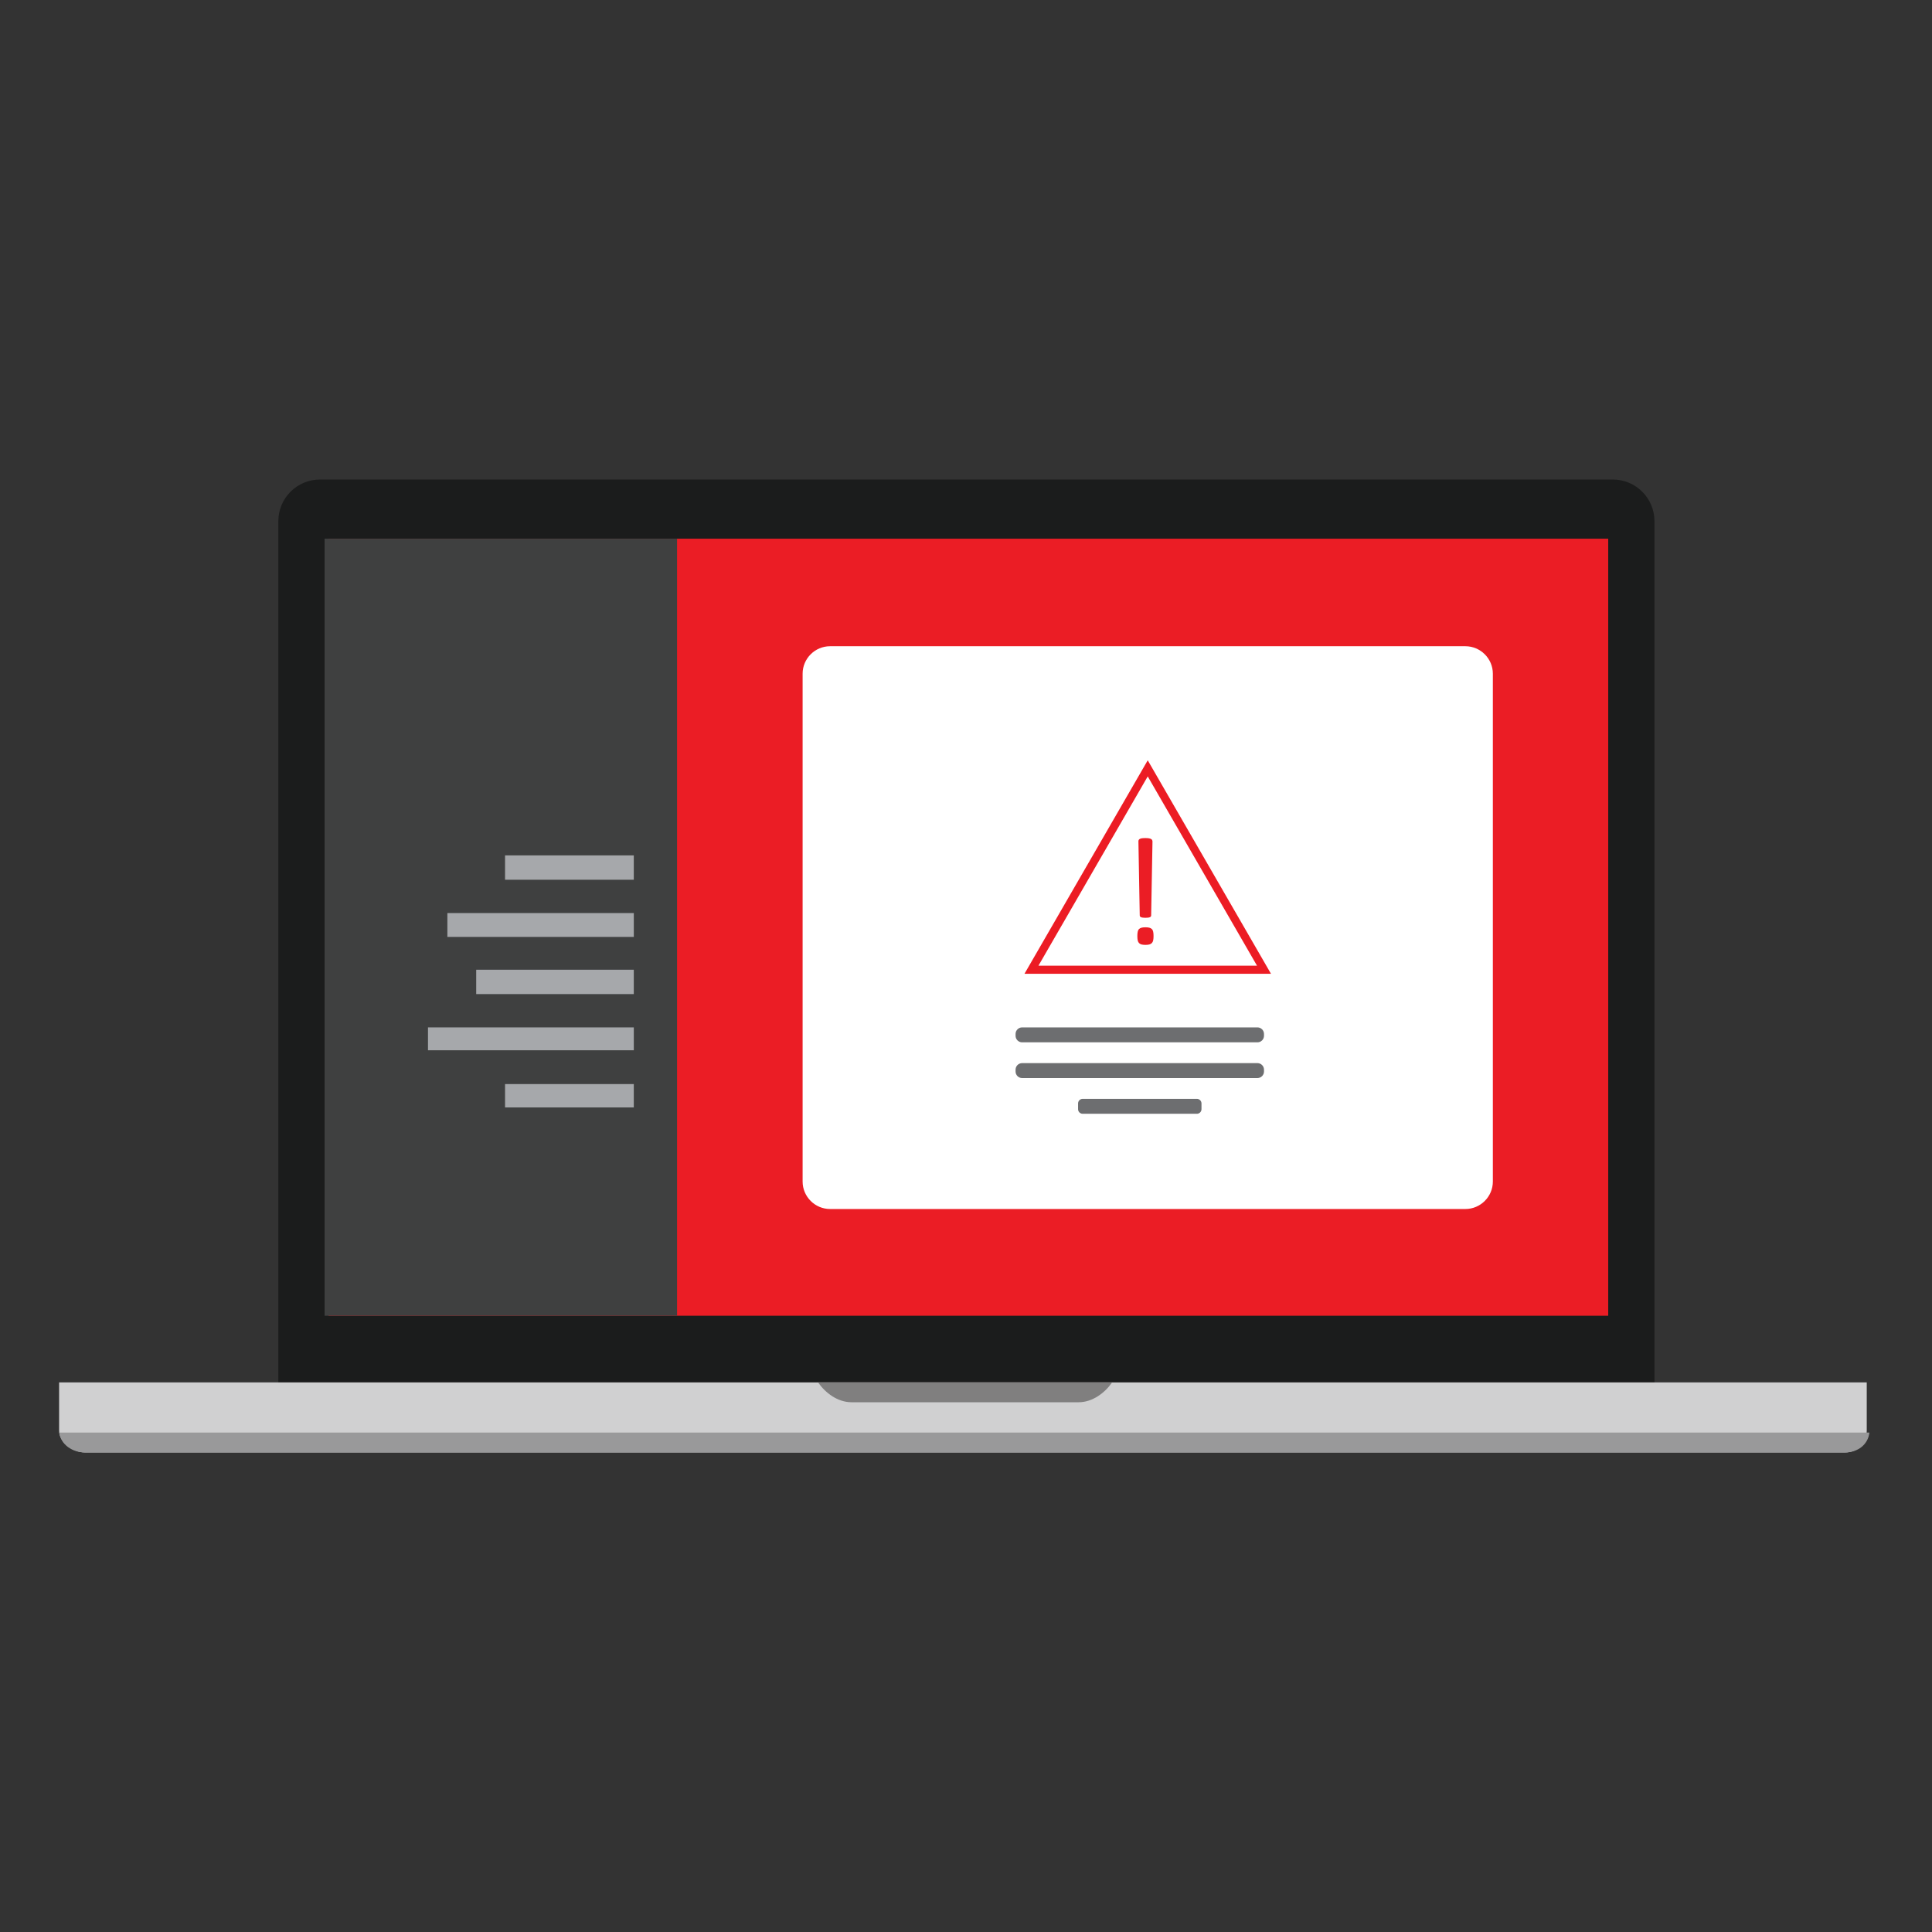
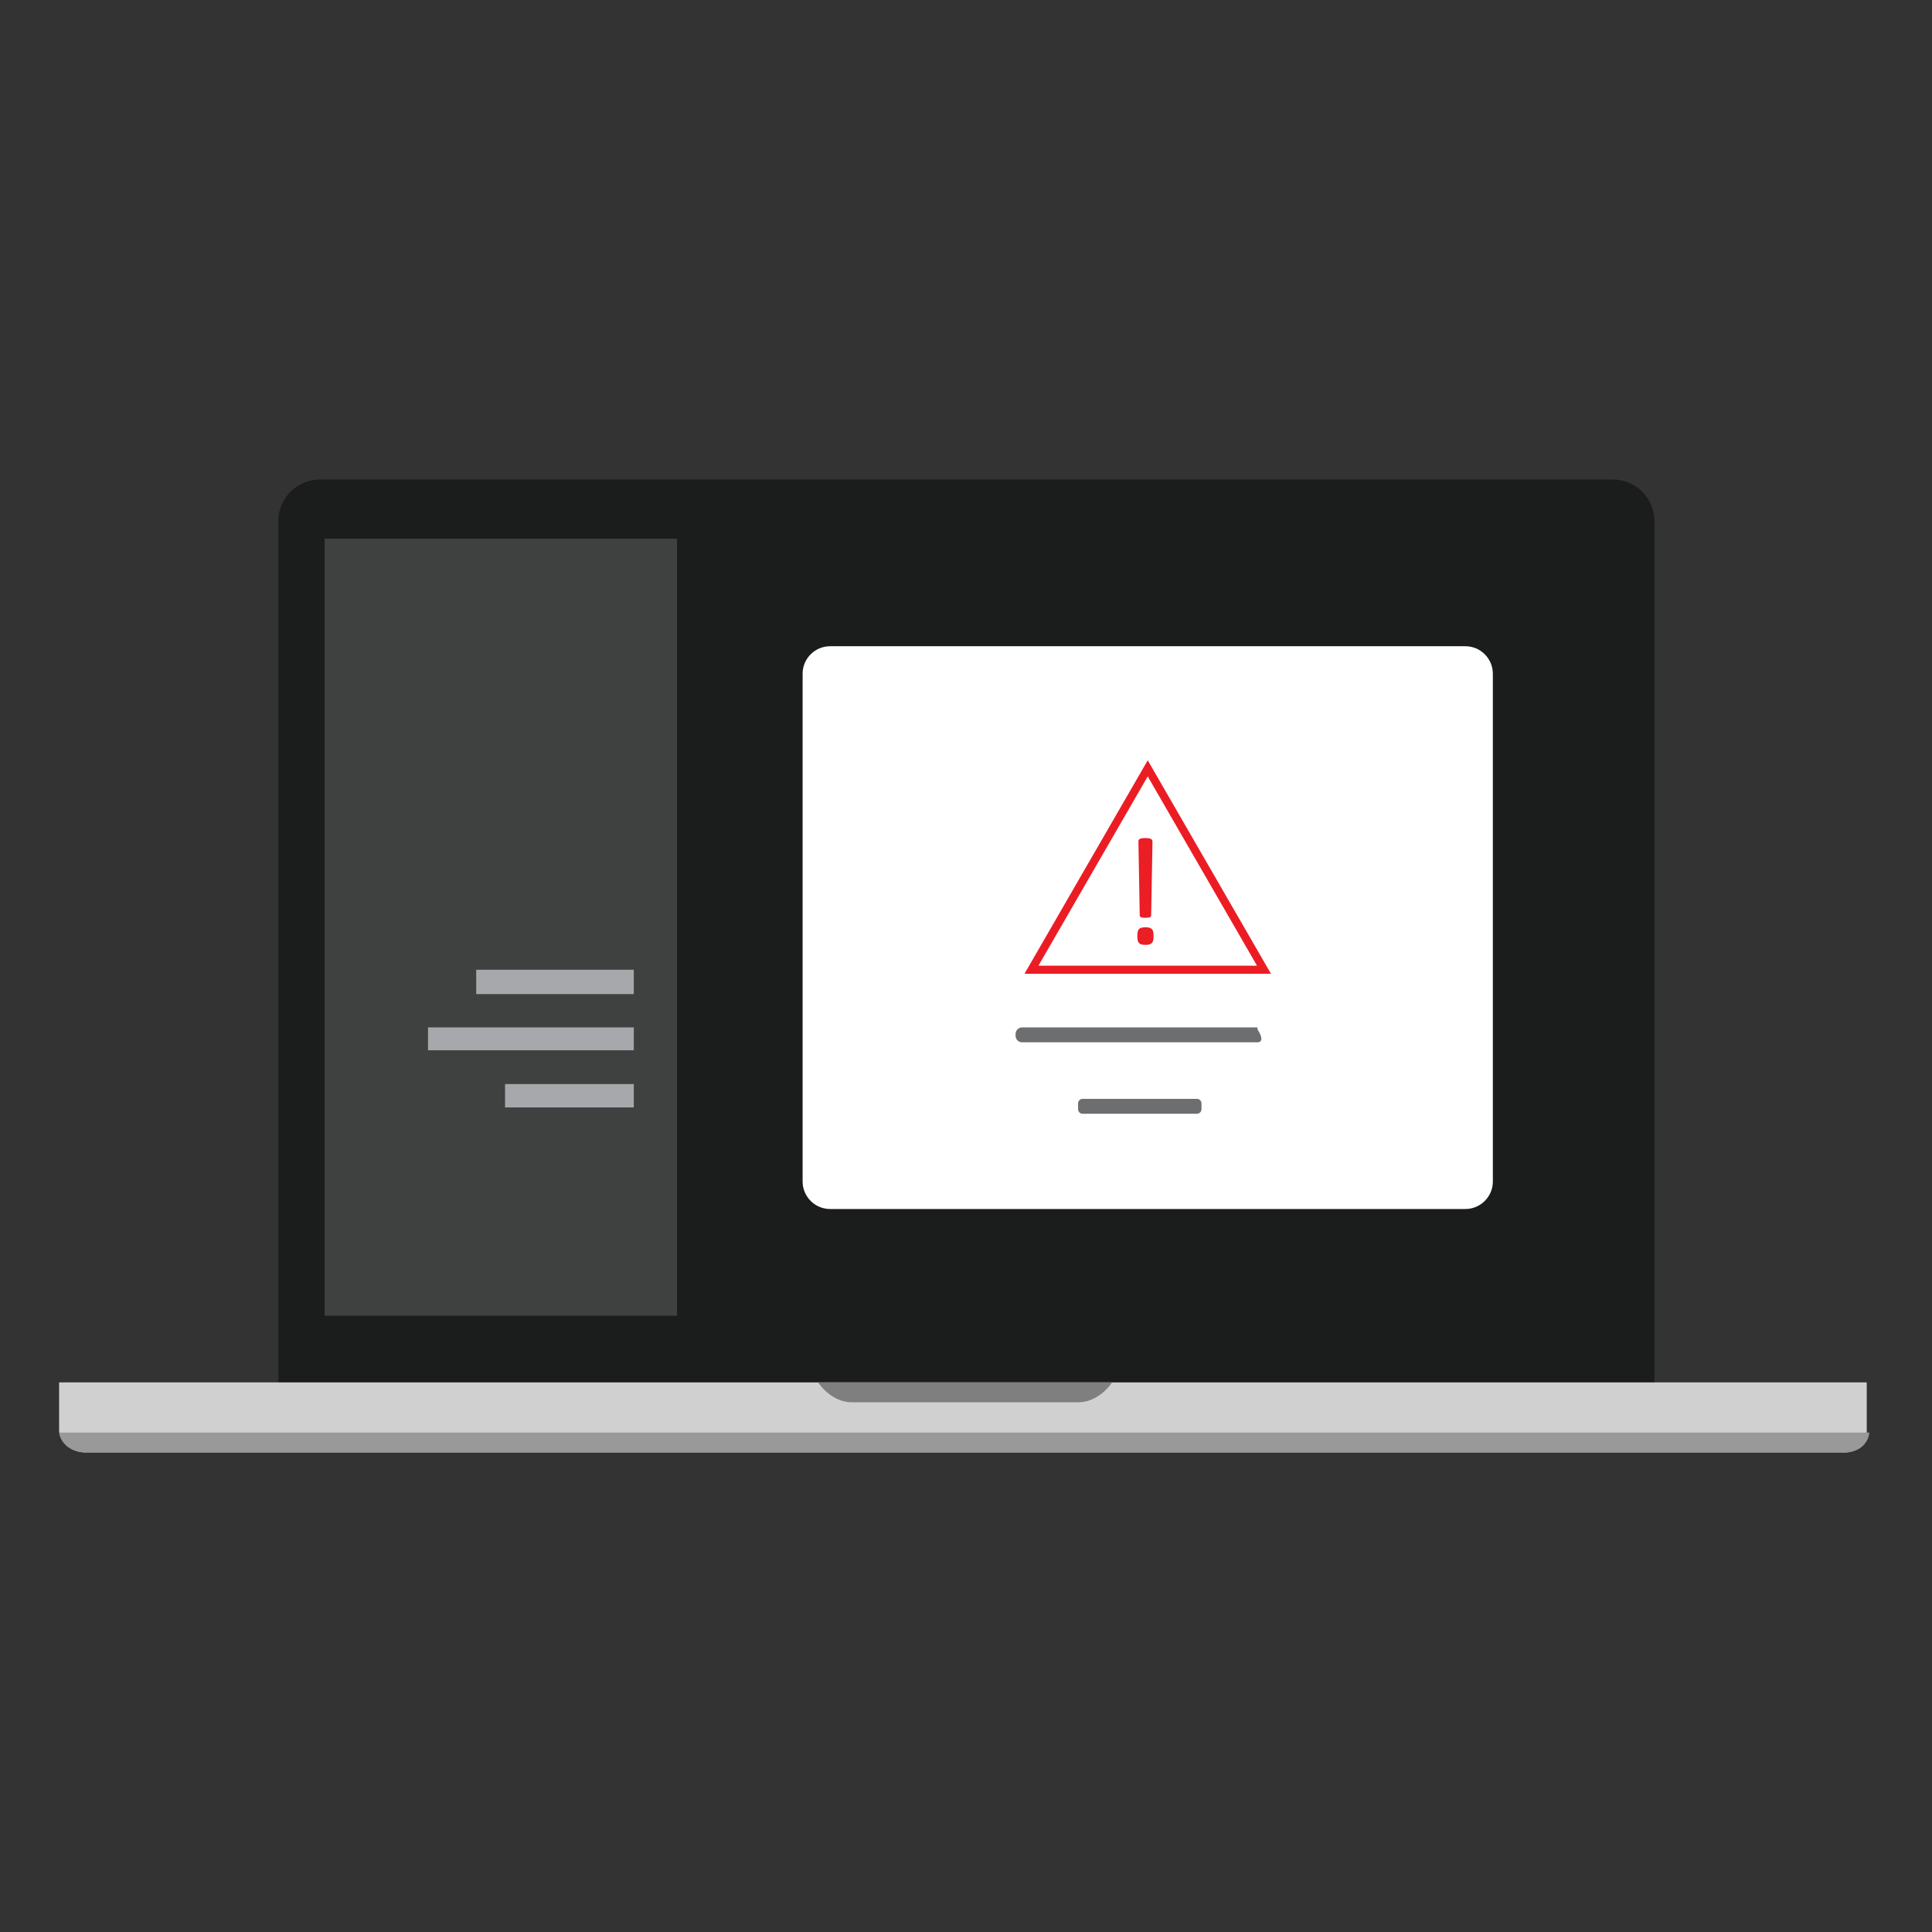
<svg xmlns="http://www.w3.org/2000/svg" version="1.1" id="Layer_1" x="0px" y="0px" viewBox="0 0 360 360" style="enable-background:new 0 0 360 360;" xml:space="preserve">
  <rect x="0" y="0" width="360" height="360" fill="#333333" stroke="none" />
  <g>
    <path style="fill:#1B1C1C;" d="M308.285,261.495c0,4.286-3.468,7.761-7.747,7.761H59.611c-4.278,0-7.747-3.475-7.747-7.761V97.115   c0-4.286,3.468-7.761,7.747-7.761h240.927c4.278,0,7.747,3.475,7.747,7.761V261.495z" />
    <path style="fill:#D0D0D1;" d="M11.012,257.584v9.012c0,1.935,2.264,4.05,4.88,4.05h327.874c2.616,0,4.075-2.115,4.075-4.05v-9.012   H11.012z" />
    <path style="fill:#99999A;" d="M11.046,266.94c0.275,2.223,2.404,3.705,4.844,3.705h327.874c2.439,0,4.326-1.482,4.569-3.705   H11.046z" />
    <path style="fill:#807F7F;" d="M152.427,257.584c1.349,1.945,3.643,3.705,6.248,3.705h42.308c2.605,0,4.899-1.76,6.248-3.705   H152.427z" />
-     <rect x="61.221" y="100.378" style="fill:#EB1D25;" width="238.448" height="144.792" />
    <rect x="60.48" y="100.378" style="fill:#3F4040;" width="65.68" height="144.792" />
-     <rect x="94.107" y="159.388" style="fill:#A6A8AB;" width="23.993" height="4.539" />
-     <rect x="83.362" y="170.134" style="fill:#A6A8AB;" width="34.739" height="4.447" />
    <rect x="88.734" y="180.695" style="fill:#A6A8AB;" width="29.366" height="4.539" />
    <rect x="79.749" y="191.441" style="fill:#A6A8AB;" width="38.352" height="4.261" />
    <rect x="94.107" y="202.001" style="fill:#A6A8AB;" width="23.993" height="4.354" />
    <path style="fill:#FFFFFF;" d="M273.055,225.28H154.672c-2.814,0-5.116-2.302-5.116-5.116v-94.632c0-2.814,2.302-5.116,5.116-5.116   h118.383c2.814,0,5.116,2.302,5.116,5.116v94.632C278.171,222.978,275.869,225.28,273.055,225.28z" />
    <polygon style="fill:#FFFFFF;stroke:#EC1C24;stroke-width:1.5;stroke-miterlimit:10;" points="192.199,180.695 213.863,143.171    235.527,180.695  " />
    <g>
      <path style="fill:#EB1D25;" d="M214.947,174.426c0,0.316-0.022,0.578-0.065,0.784c-0.043,0.206-0.125,0.374-0.244,0.503    c-0.12,0.129-0.276,0.22-0.467,0.273c-0.192,0.053-0.436,0.079-0.733,0.079s-0.544-0.026-0.741-0.079    c-0.197-0.053-0.352-0.144-0.467-0.273c-0.115-0.129-0.194-0.297-0.237-0.503c-0.043-0.206-0.065-0.467-0.065-0.784    c0-0.316,0.022-0.582,0.065-0.798c0.043-0.216,0.122-0.383,0.237-0.503s0.271-0.206,0.467-0.259    c0.197-0.053,0.443-0.079,0.741-0.079s0.542,0.026,0.733,0.079c0.192,0.053,0.348,0.139,0.467,0.259    c0.12,0.12,0.201,0.288,0.244,0.503C214.925,173.844,214.947,174.11,214.947,174.426z M214.501,170.558    c0,0.077-0.017,0.144-0.05,0.201c-0.034,0.058-0.093,0.105-0.18,0.144s-0.197,0.067-0.331,0.086    c-0.134,0.019-0.302,0.029-0.503,0.029s-0.369-0.01-0.503-0.029c-0.134-0.019-0.244-0.048-0.331-0.086s-0.146-0.086-0.18-0.144    c-0.034-0.058-0.05-0.125-0.05-0.201l-0.244-13.718c-0.01-0.115,0.005-0.216,0.043-0.302c0.038-0.086,0.108-0.158,0.209-0.216    c0.101-0.058,0.235-0.098,0.403-0.122c0.168-0.024,0.386-0.036,0.654-0.036c0.259,0,0.472,0.014,0.64,0.043    c0.168,0.029,0.302,0.072,0.403,0.129c0.101,0.058,0.17,0.127,0.209,0.208s0.058,0.18,0.058,0.295L214.501,170.558z" />
    </g>
-     <path style="fill:#6D6E70;" d="M234.31,194.222h-43.856c-0.669,0-1.217-0.548-1.217-1.217v-0.347c0-0.669,0.548-1.217,1.217-1.217   h43.856c0.669,0,1.217,0.548,1.217,1.217v0.347C235.527,193.674,234.98,194.222,234.31,194.222z" />
-     <path style="fill:#6D6E70;" d="M234.31,200.879h-43.856c-0.669,0-1.217-0.548-1.217-1.217v-0.347c0-0.669,0.548-1.217,1.217-1.217   h43.856c0.669,0,1.217,0.548,1.217,1.217v0.347C235.527,200.331,234.98,200.879,234.31,200.879z" />
+     <path style="fill:#6D6E70;" d="M234.31,194.222h-43.856c-0.669,0-1.217-0.548-1.217-1.217v-0.347c0-0.669,0.548-1.217,1.217-1.217   h43.856v0.347C235.527,193.674,234.98,194.222,234.31,194.222z" />
    <path style="fill:#6D6E70;" d="M223.023,207.536h-21.282c-0.472,0-0.858-0.386-0.858-0.858v-1.066c0-0.472,0.386-0.858,0.858-0.858   h21.282c0.472,0,0.858,0.386,0.858,0.858v1.066C223.881,207.149,223.495,207.536,223.023,207.536z" />
  </g>
</svg>